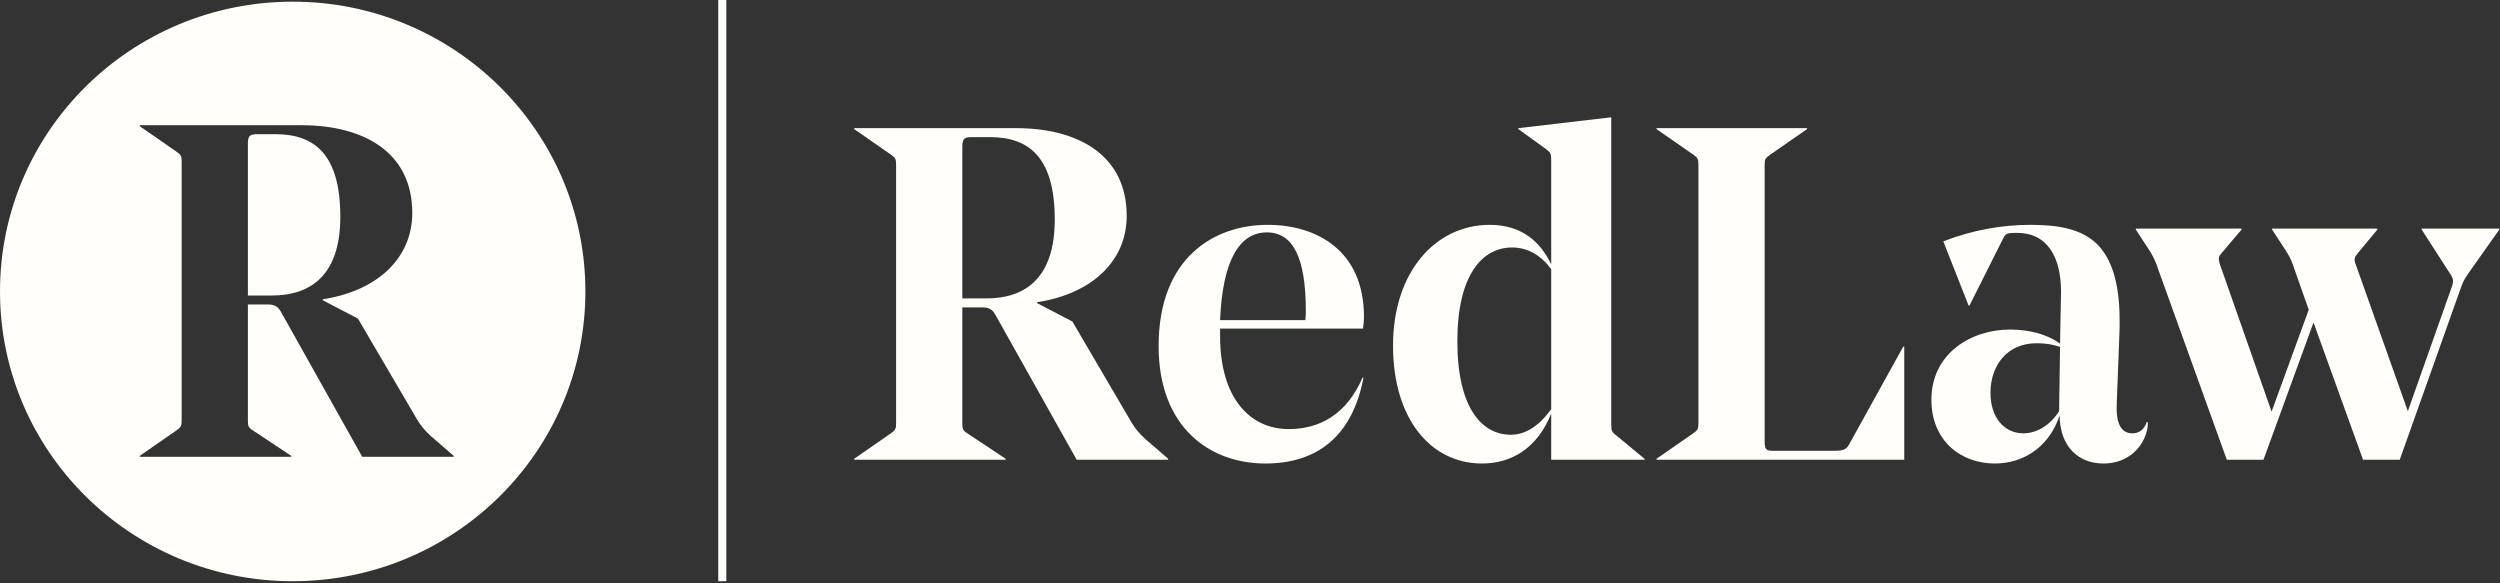
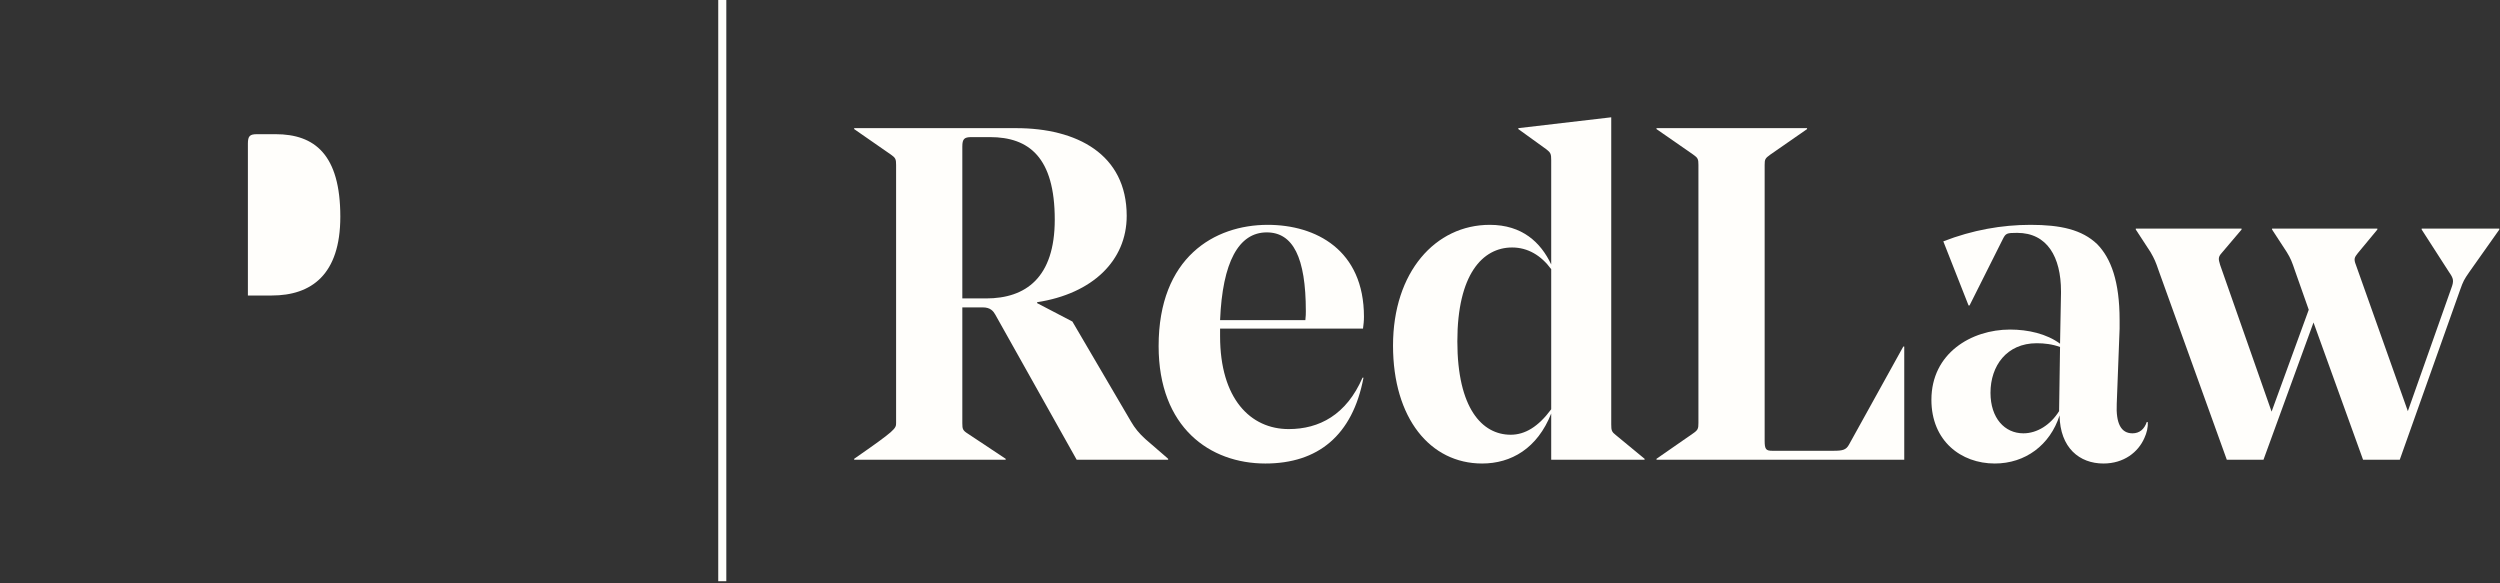
<svg xmlns="http://www.w3.org/2000/svg" width="373" height="87" viewBox="0 0 373 87" fill="none">
  <rect x="0" y="0" width="373" height="87" fill="#333333" stroke="none" />
-   <path fill-rule="evenodd" clip-rule="evenodd" d="M143.579 44.525H147.133C153.033 44.525 157.37 41.428 157.37 32.772C157.37 23.483 153.531 20.457 147.702 20.457H144.929C143.863 20.457 143.579 20.738 143.579 21.864V44.525ZM143.579 45.862V63.174C143.579 64.019 143.65 64.23 144.432 64.722L150.047 68.452V68.593H127.442V68.452L132.916 64.652C133.627 64.159 133.698 63.948 133.698 63.104V24.609C133.698 23.764 133.627 23.553 132.916 23.061L127.442 19.26V19.12H151.612C160.64 19.12 168.104 22.99 168.104 32.209C168.104 38.895 162.985 43.821 154.739 45.088V45.228L160 47.973L168.744 62.893C169.312 63.878 169.952 64.652 170.876 65.496L174.288 68.452V68.593H160.64L148.484 46.918C148.2 46.425 147.773 45.862 146.635 45.862H143.579Z" fill="#FFFEFB" />
+   <path fill-rule="evenodd" clip-rule="evenodd" d="M143.579 44.525H147.133C153.033 44.525 157.37 41.428 157.37 32.772C157.37 23.483 153.531 20.457 147.702 20.457H144.929C143.863 20.457 143.579 20.738 143.579 21.864V44.525ZM143.579 45.862V63.174C143.579 64.019 143.65 64.23 144.432 64.722L150.047 68.452V68.593H127.442V68.452C133.627 64.159 133.698 63.948 133.698 63.104V24.609C133.698 23.764 133.627 23.553 132.916 23.061L127.442 19.26V19.12H151.612C160.64 19.12 168.104 22.99 168.104 32.209C168.104 38.895 162.985 43.821 154.739 45.088V45.228L160 47.973L168.744 62.893C169.312 63.878 169.952 64.652 170.876 65.496L174.288 68.452V68.593H160.64L148.484 46.918C148.2 46.425 147.773 45.862 146.635 45.862H143.579Z" fill="#FFFEFB" />
  <path fill-rule="evenodd" clip-rule="evenodd" d="M182.036 47.762H194.76C194.831 47.199 194.831 46.706 194.831 46.425C194.831 38.402 192.912 34.672 189.002 34.672C184.808 34.672 182.391 39.106 182.036 47.762ZM182.036 49.029V50.155C182.036 59.515 186.585 64.019 192.272 64.019C196.822 64.019 200.873 61.907 203.29 56.348H203.433C201.797 65.004 196.608 69.156 188.789 69.156C180.543 69.156 172.866 63.808 172.866 51.633C172.866 38.402 181.183 33.546 189.144 33.546C196.324 33.546 203.503 37.276 203.503 47.269C203.503 47.903 203.433 48.466 203.361 49.029H182.036Z" fill="#FFFEFB" />
  <path fill-rule="evenodd" clip-rule="evenodd" d="M231.44 61.063V40.162C229.947 38.121 227.957 36.924 225.611 36.924C221.203 36.924 217.436 40.936 217.436 50.929C217.436 60.922 221.132 64.863 225.397 64.863C227.53 64.863 229.521 63.667 231.44 61.063ZM240.397 63.315C240.397 64.23 240.468 64.441 241.107 64.934L245.372 68.452V68.593H231.44V61.696C229.378 66.904 225.469 69.156 221.132 69.156C213.384 69.156 207.839 62.4 207.839 51.562C207.839 40.584 214.166 33.546 222.27 33.546C227.103 33.546 229.876 36.15 231.44 39.458V23.905C231.44 22.99 231.369 22.779 230.729 22.286L226.534 19.26V19.12L240.397 17.501V63.315Z" fill="#FFFEFB" />
  <path fill-rule="evenodd" clip-rule="evenodd" d="M247.149 68.593V68.452L252.623 64.652C253.334 64.159 253.405 63.948 253.405 63.104V24.609C253.405 23.764 253.334 23.553 252.623 23.061L247.149 19.26V19.12H269.613V19.26L264.139 23.061C263.357 23.624 263.286 23.764 263.286 24.609V65.778C263.286 67.045 263.5 67.256 264.424 67.256H273.594C274.944 67.256 275.442 67.115 275.868 66.341L283.972 51.703H284.114V68.593H247.149Z" fill="#FFFEFB" />
  <path fill-rule="evenodd" clip-rule="evenodd" d="M296.981 58.6C296.981 62.4 299.113 64.652 301.886 64.652C303.947 64.652 305.938 63.385 307.217 61.344L307.359 51.773C306.222 51.351 305.013 51.21 303.876 51.21C299.397 51.21 296.981 54.588 296.981 58.6ZM307.501 43.751V43.469C307.501 38.332 305.44 34.743 300.962 34.743C299.397 34.743 299.256 34.813 298.829 35.658L293.853 45.58H293.71L289.943 36.01C294.279 34.321 298.687 33.546 302.952 33.546C307.43 33.546 310.629 34.25 312.904 36.432C314.965 38.543 316.245 41.991 316.245 47.762V49.029L315.819 60.218C315.676 63.174 316.458 64.652 318.164 64.652C319.231 64.652 319.942 64.019 320.297 62.963H320.439C320.51 63.737 320.297 64.582 319.942 65.356C319.017 67.467 316.885 69.156 313.828 69.156C310.274 69.156 307.359 66.834 307.288 61.978C305.866 66.411 302.17 69.156 297.62 69.156C292.573 69.156 288.166 65.778 288.166 59.655C288.166 52.688 294.137 49.17 299.895 49.17C302.596 49.17 305.369 49.803 307.359 51.281L307.501 43.751Z" fill="#FFFEFB" />
  <path fill-rule="evenodd" clip-rule="evenodd" d="M368.421 40.584C367.64 41.71 367.497 41.991 367.071 43.188L358.043 68.593H352.569L345.176 48.114L337.712 68.593H332.239L322.073 40.373C321.647 39.106 321.433 38.613 320.865 37.628L318.661 34.25V34.109H334.442V34.25L331.457 37.769C330.959 38.332 330.959 38.613 331.243 39.528L338.921 61.415L344.465 46.214L342.404 40.373C341.978 39.106 341.764 38.543 341.195 37.628L338.992 34.25V34.109H354.702V34.25L351.788 37.769C351.29 38.402 351.147 38.613 351.503 39.528L359.251 61.344L365.72 43.047C366.147 41.921 366.076 41.569 365.436 40.654L361.313 34.25V34.109H372.9V34.25L368.421 40.584Z" fill="#FFFEFB" />
-   <path fill-rule="evenodd" clip-rule="evenodd" d="M67.695 68.157H54.047L41.891 46.481C41.607 45.989 41.18 45.426 40.043 45.426H36.986V62.738C36.986 63.583 37.057 63.794 37.839 64.286L43.455 68.016V68.157H20.849V68.016L26.323 64.216C27.034 63.723 27.105 63.513 27.105 62.667V24.173C27.105 23.328 27.034 23.117 26.323 22.624L20.849 18.825V18.683H45.019C54.047 18.683 61.511 22.554 61.511 31.773C61.511 38.459 56.393 43.385 48.147 44.652V44.792L53.407 47.537L62.15 62.457C62.719 63.442 63.359 64.216 64.283 65.061L67.695 68.016V68.157ZM43.67 0.25C19.552 0.25 0 19.606 0 43.483C0 67.361 19.552 86.717 43.67 86.717C67.788 86.717 87.34 67.361 87.34 43.483C87.34 19.606 67.788 0.25 43.67 0.25Z" fill="#FFFEFB" />
  <path fill-rule="evenodd" clip-rule="evenodd" d="M41.108 20.021H38.336C37.27 20.021 36.985 20.302 36.985 21.428V44.089H40.54C46.44 44.089 50.776 40.993 50.776 32.337C50.776 23.047 46.938 20.021 41.108 20.021Z" fill="#FFFEFB" />
  <path fill-rule="evenodd" clip-rule="evenodd" d="M107.162 86.717H108.366V0H107.162V86.717Z" fill="#FFFEFB" />
</svg>